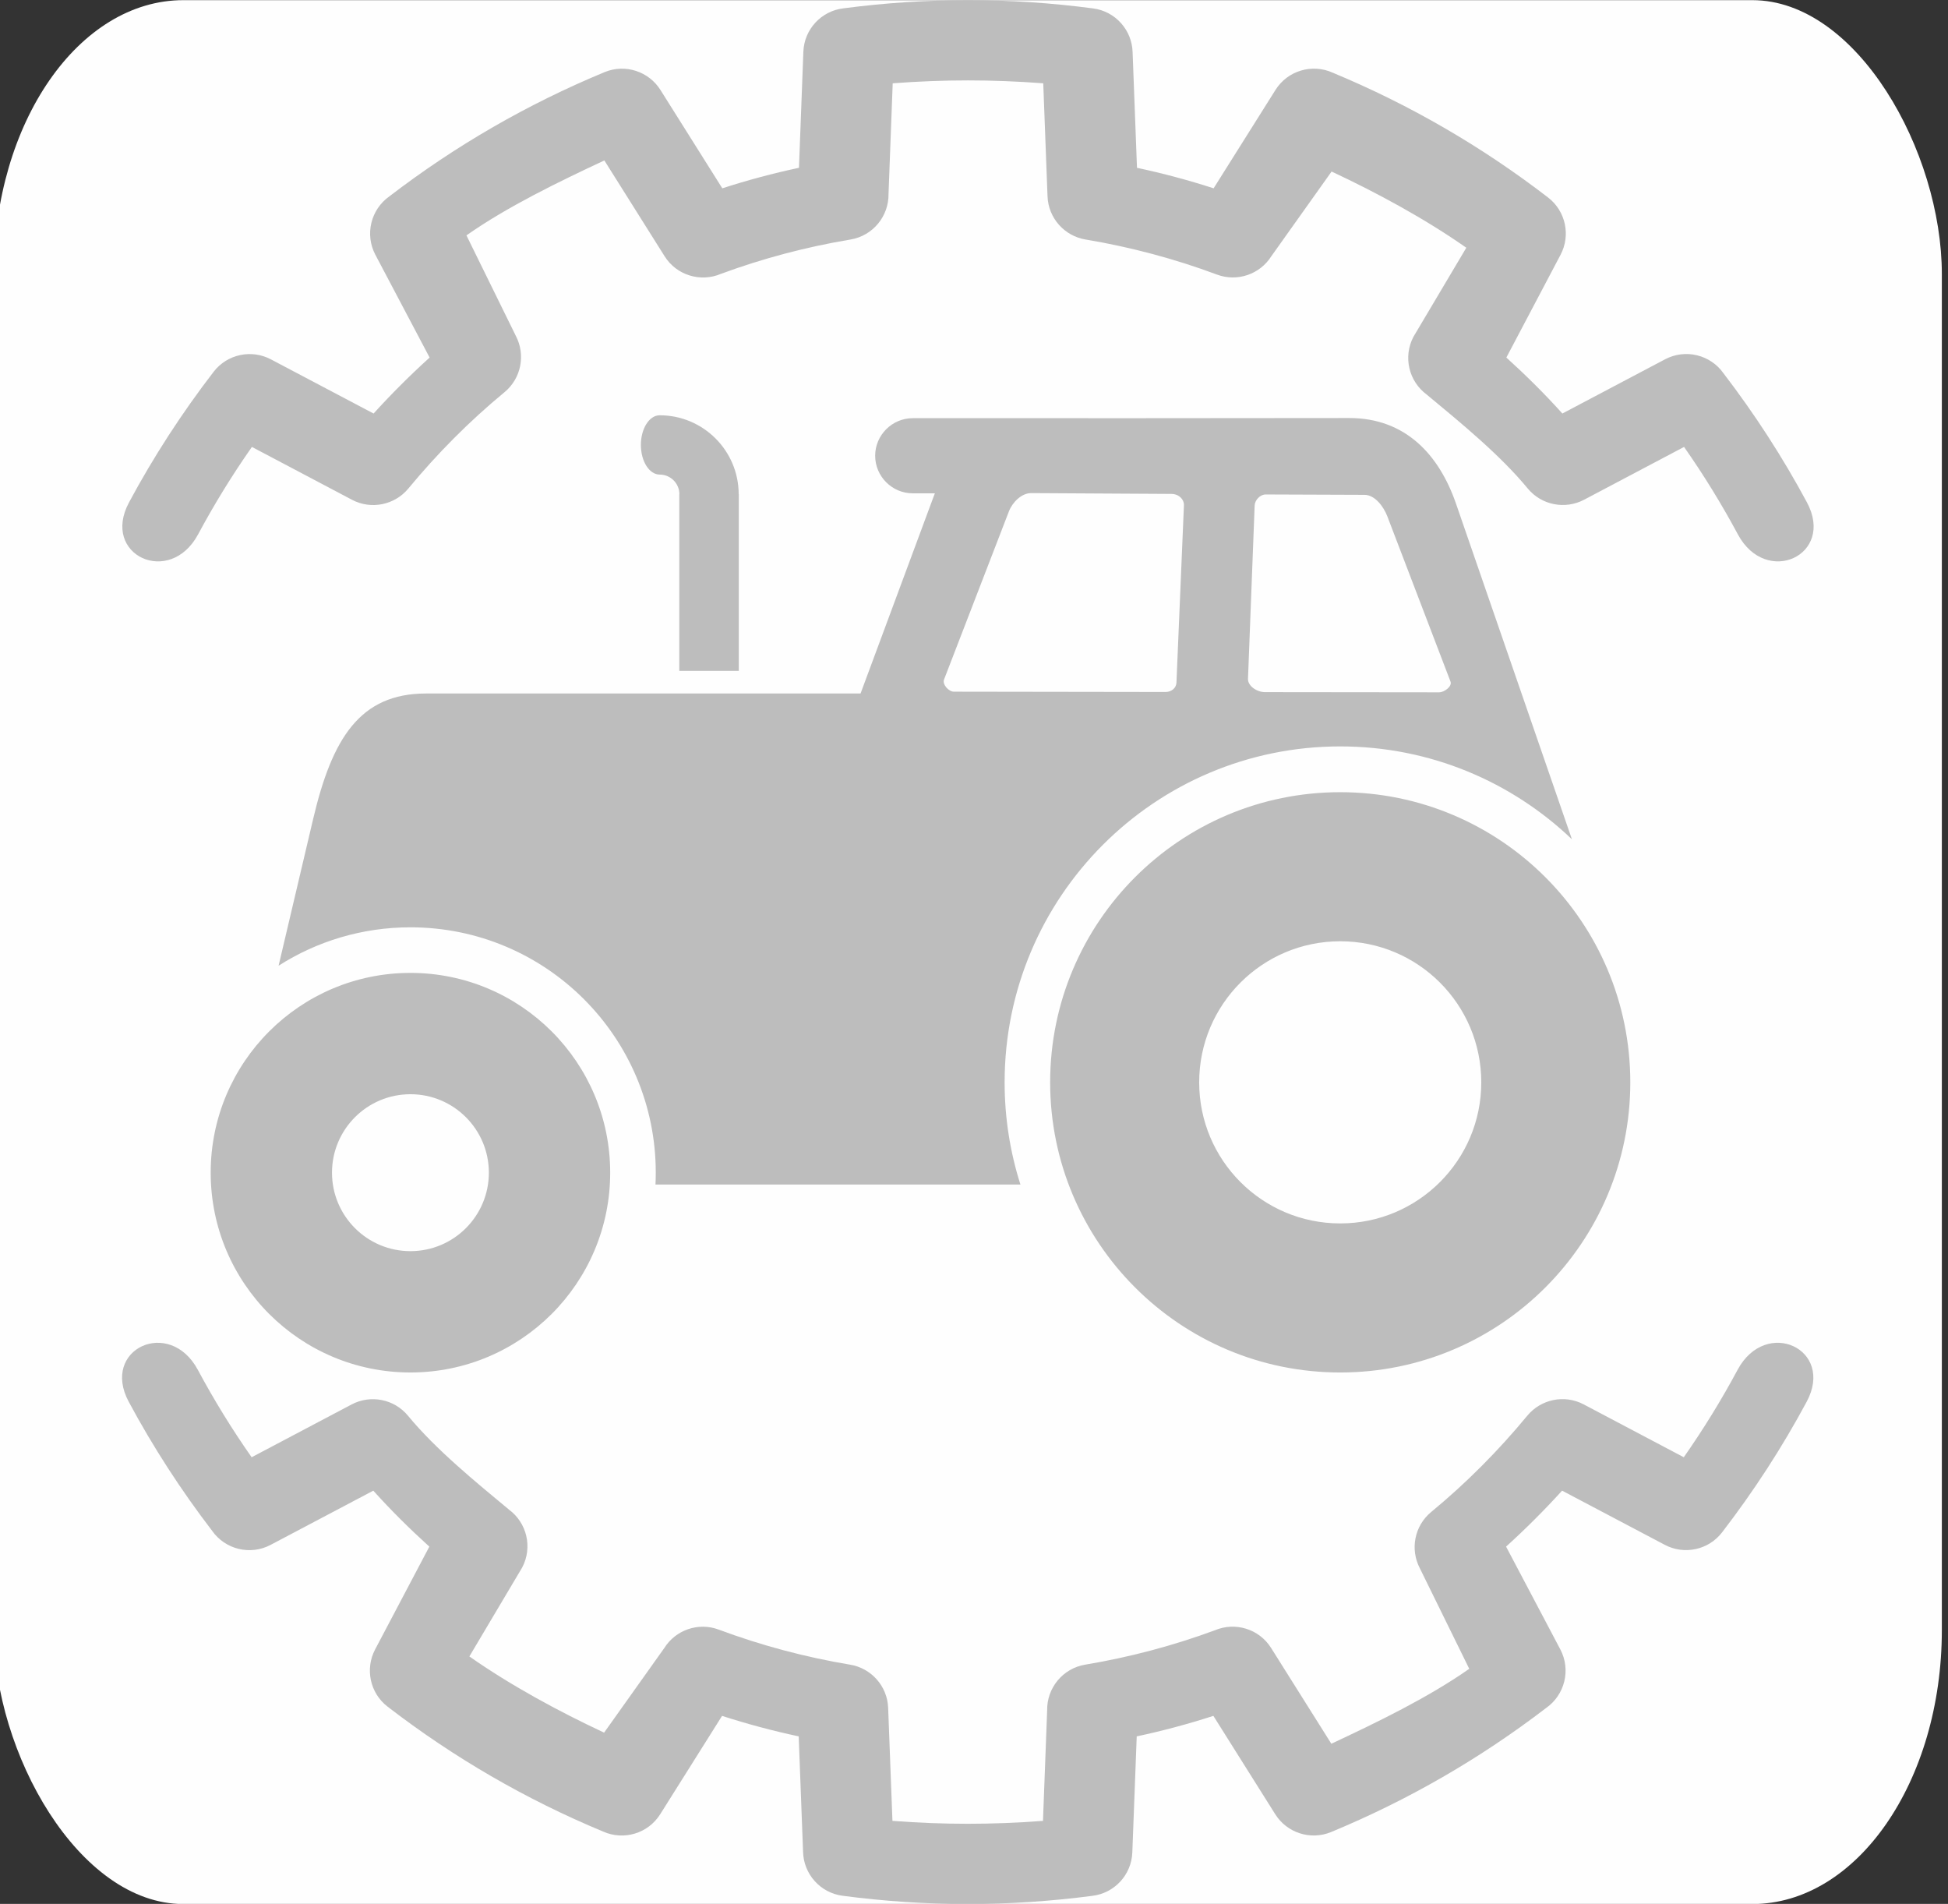
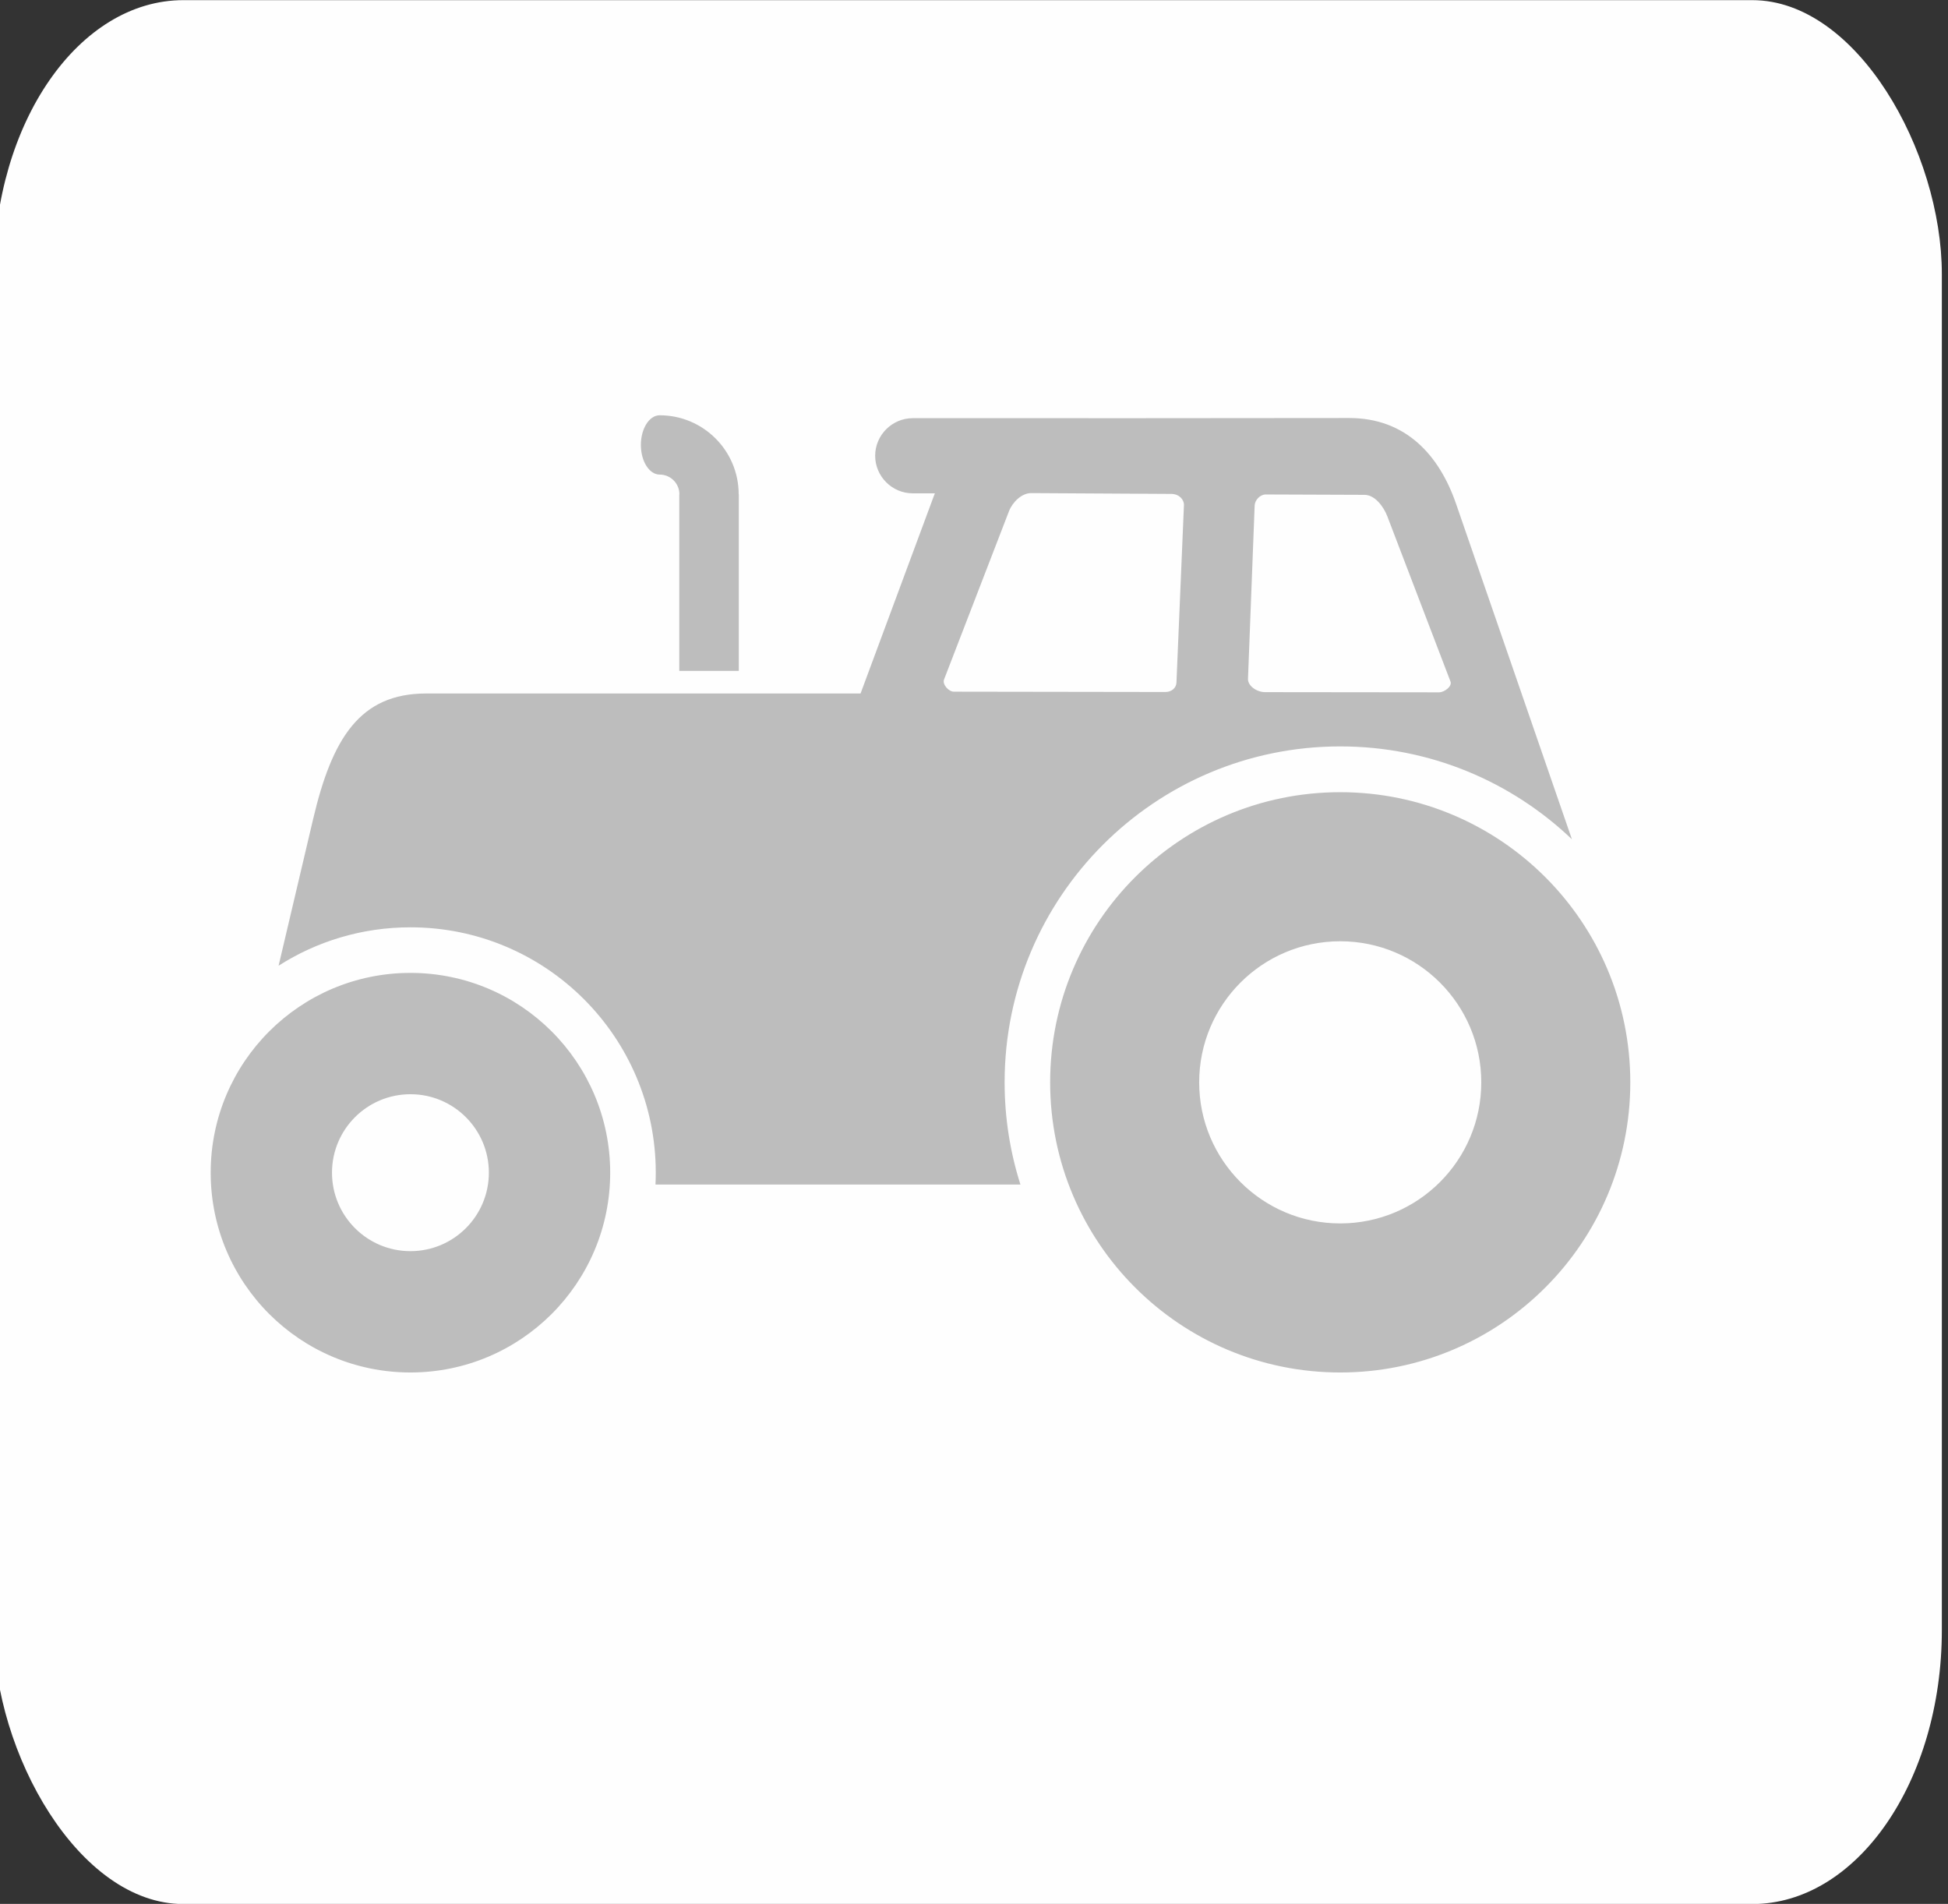
<svg xmlns="http://www.w3.org/2000/svg" xml:space="preserve" width="17.5mm" height="17.1mm" version="1.1" style="shape-rendering:geometricPrecision; text-rendering:geometricPrecision; image-rendering:optimizeQuality; fill-rule:evenodd; clip-rule:evenodd" viewBox="0 0 1750 1710">
  <rect x="0" y="0" width="1750" height="1710" fill="#333333" stroke="none" />
  <defs>
    <style type="text/css">
   
    .fil0 {fill:#FEFEFE}
    .fil2 {fill:#BDBDBD}
    .fil1 {fill:#BDBDBD;fill-rule:nonzero}
   
  </style>
  </defs>
  <g id="Layer_x0020_1">
    <rect class="fil0" x="-5.53" y="0.13" width="1750" height="1710" rx="170.28" ry="246.12" />
    <g id="_2192986707232">
      <path class="fil1" d="M368.72 982.79c38.91,0 70.46,31.56 70.46,70.46 0,38.92 -31.55,70.49 -70.46,70.49 -38.92,0 -70.47,-31.57 -70.47,-70.49 0,-38.9 31.55,-70.46 70.47,-70.46zm126.88 -56.42c-32.47,-32.46 -77.34,-52.55 -126.88,-52.55 -49.56,0 -94.42,20.09 -126.9,52.55 -32.47,32.47 -52.55,77.33 -52.55,126.88 0,49.56 20.08,94.43 52.55,126.91 32.48,32.46 77.34,52.55 126.9,52.55 49.54,0 94.41,-20.09 126.88,-52.55 32.47,-32.48 52.57,-77.35 52.57,-126.91 0,-49.55 -20.1,-94.41 -52.57,-126.88zm708.4 -80.96c69.98,0 126.72,56.73 126.72,126.71 0,69.97 -56.74,126.71 -126.72,126.71 -69.98,0 -126.71,-56.74 -126.71,-126.71 0,-69.98 56.73,-126.71 126.71,-126.71zm184.26 -57.57c-47.15,-47.14 -112.3,-76.32 -184.26,-76.32 -71.96,0 -137.12,29.18 -184.26,76.32 -47.15,47.16 -76.33,112.32 -76.33,184.28 0,71.95 29.18,137.11 76.33,184.26 47.14,47.15 112.3,76.33 184.26,76.33 71.96,0 137.11,-29.18 184.26,-76.33 47.16,-47.15 76.33,-112.31 76.33,-184.26 0,-71.96 -29.17,-137.12 -76.33,-184.28zm-531.4 -166.6c-4.58,-0.01 -10.47,-6.52 -8.79,-10.88l58.33 -151.15c3.08,-8.02 11.36,-16.37 19.95,-16.32l126 0.73c6.9,0.05 11.46,5.1 11.25,10.11l-6.73 159.45c-0.2,4.77 -4.48,8.3 -9.73,8.34l-190.28 -0.28zm280.27 -177.12l88.66 0.33c9.41,0.03 17.21,10.6 20.55,19.35l56.73 148.34c1.66,4.37 -5.61,9.69 -10.28,9.68l-156.57 -0.17c-7.17,-0.09 -15.32,-5.58 -15.07,-11.98l5.98 -155.69c0.18,-4.68 4.77,-9.89 10,-9.86zm275.01 309.69l-104.08 -301.32c-15.26,-44.23 -45.58,-77.08 -96.05,-77.04l-232.61 0.19 -1.8 -0.04 -157.64 0c-18.52,0 -33.75,15.18 -33.75,33.74 0,18.55 15.2,33.75 33.75,33.75l19.9 0 -1.02 2.63 -65.76 177.16 -390.34 0c-59.56,0 -84.42,40.47 -101.43,112.71l-31.04 131.78c34.2,-21.84 74.86,-34.49 118.45,-34.49 60.85,0 115.97,24.66 155.84,64.54 39.88,39.87 64.55,94.98 64.55,155.83 0,3.58 -0.08,7.15 -0.26,10.68l327.87 0c-9.24,-28.96 -14.22,-59.8 -14.22,-91.82 0,-83.31 33.75,-158.74 88.31,-213.35 54.56,-54.59 129.93,-88.36 213.21,-88.36 80.71,0 154,31.74 208.12,83.41zm-748.44 -309.85l0 158.61 -53.46 0 0 -158.61 0.1 -0.05c-0.02,-4.87 -2,-9.29 -5.19,-12.47 -3.19,-3.2 -7.63,-5.19 -12.52,-5.19 -9.33,0 -16.89,-11.92 -16.89,-26.62 0,-14.72 7.56,-26.64 16.89,-26.64 19.59,0 37.35,7.96 50.17,20.8 12.83,12.81 20.79,30.55 20.8,50.13l0.1 0.04z" />
-       <path class="fil2" d="M177.94 479.98c-25.47,47.36 -87.51,18.62 -62.03,-28.74 21.99,-41 47.64,-80.49 76.03,-117.35 12.32,-15.95 34.12,-20.27 51.35,-11.17l92.32 48.7c15.95,-17.56 32.76,-34.35 50.34,-50.27l-48.75 -92.35c-9.67,-18.38 -3.94,-40.79 12.6,-52.44 59.41,-45.57 124.22,-82.97 193.41,-111.6 18.65,-7.66 39.71,-0.51 50.09,16.01l55.59 88.37c22.62,-7.32 45.61,-13.47 68.87,-18.43l3.94 -104.12c0.72,-20.48 16.4,-36.9 36.16,-39.13 75.13,-9.79 148.97,-9.79 224.1,0.09 20.17,2.62 34.99,19.58 35.52,39.31l3.94 103.86c23.29,4.97 46.18,11.08 68.84,18.41l55.59 -88.38c10.99,-17.45 33.02,-23.73 51.31,-15.5 69.31,28.78 134.15,66.4 193.62,112.19 15.95,12.31 20.27,34.11 11.18,51.35l-48.72 92.35c17.67,16 34.38,32.55 50.33,50.27l92.31 -48.72c18.37,-9.69 40.78,-3.96 52.43,12.59 27.99,36.52 53.21,75.43 74.97,115.96 25.46,47.37 -36.58,76.1 -62.04,28.74 -14.58,-27.15 -30.67,-53.34 -48.36,-78.56l-89.94 47.49c-16.8,8.81 -38.05,4.98 -50.57,-10.25 -24.98,-30.29 -60.5,-59.22 -90.72,-84.3 -15.97,-11.8 -21.38,-33.8 -11.85,-51.9l47.47 -79.94c-36.93,-25.9 -80.16,-49.34 -121.03,-68.44l-54.13 76.07c-10.09,16.03 -30.36,23.35 -48.8,16.49 -37.87,-14.16 -78.13,-24.87 -118.02,-31.5 -18.84,-3.07 -33.54,-19.09 -34.24,-38.89l-3.84 -101.42c-46.26,-3.48 -88.99,-3.48 -135.24,0l-3.76 99.35c0.32,19.9 -13.94,37.6 -34.17,40.96 -39.47,6.56 -79.02,17.02 -116.56,30.9 -18.11,7.65 -39.62,1.3 -50.43,-15.88l-54.13 -86.05c-40.85,19.11 -86.97,41.4 -123.89,67.3l44.39 90.32c8.81,16.8 4.98,38.04 -10.24,50.57 -31.6,26.07 -60.28,54.96 -86.38,86.53 -12.09,14.58 -33.14,19.26 -50.56,10.08l-89.94 -47.48c-17.68,25.24 -33.79,51.39 -48.36,78.55zm1383.06 750.3c25.46,-47.36 87.51,-18.62 62.03,28.74 -21.99,41 -47.65,80.49 -76.04,117.35 -12.31,15.95 -34.11,20.27 -51.34,11.17l-92.33 -48.7c-15.95,17.56 -32.76,34.35 -50.33,50.27l48.75 92.35c9.67,18.38 3.94,40.79 -12.6,52.44 -59.41,45.57 -124.22,82.97 -193.42,111.6 -18.64,7.66 -39.71,0.51 -50.09,-16.01l-55.59 -88.37c-22.62,7.32 -45.6,13.47 -68.86,18.43l-3.95 104.12c-0.71,20.48 -16.4,36.9 -36.15,39.13 -75.13,9.79 -148.97,9.79 -224.1,-0.09 -20.18,-2.62 -34.99,-19.58 -35.53,-39.31l-3.93 -103.86c-23.29,-4.97 -46.19,-11.08 -68.85,-18.41l-55.59 88.38c-10.99,17.45 -33.02,23.73 -51.3,15.5 -69.32,-28.78 -134.15,-66.4 -193.62,-112.19 -15.95,-12.31 -20.27,-34.11 -11.18,-51.35l48.72 -92.35c-17.68,-16 -34.39,-32.55 -50.34,-50.27l-92.3 48.72c-18.38,9.69 -40.79,3.96 -52.44,-12.59 -27.99,-36.52 -53.2,-75.43 -74.96,-115.96 -25.46,-47.37 36.57,-76.1 62.04,-28.74 14.57,27.15 30.66,53.34 48.36,78.56l89.94 -47.49c16.8,-8.81 38.05,-4.98 50.56,10.25 24.99,30.29 60.51,59.22 90.73,84.3 15.96,11.8 21.37,33.8 11.85,51.9l-47.48 79.94c36.94,25.9 80.17,49.34 121.04,68.44l54.13 -76.07c10.09,-16.03 30.35,-23.35 48.8,-16.49 37.87,14.16 78.13,24.87 118.01,31.5 18.85,3.07 33.54,19.09 34.24,38.89l3.85 101.42c46.25,3.48 88.98,3.48 135.24,0l3.75 -99.35c-0.32,-19.9 13.95,-37.6 34.17,-40.96 39.48,-6.56 79.03,-17.02 116.57,-30.9 18.11,-7.65 39.62,-1.3 50.43,15.88l54.13 86.05c40.85,-19.11 86.96,-41.4 123.89,-67.3l-44.39 -90.32c-8.82,-16.8 -4.98,-38.04 10.24,-50.57 31.6,-26.07 60.28,-54.96 86.37,-86.53 12.1,-14.58 33.14,-19.26 50.57,-10.08l89.94 47.48c17.67,-25.24 33.79,-51.39 48.36,-78.55z" />
    </g>
  </g>
</svg>